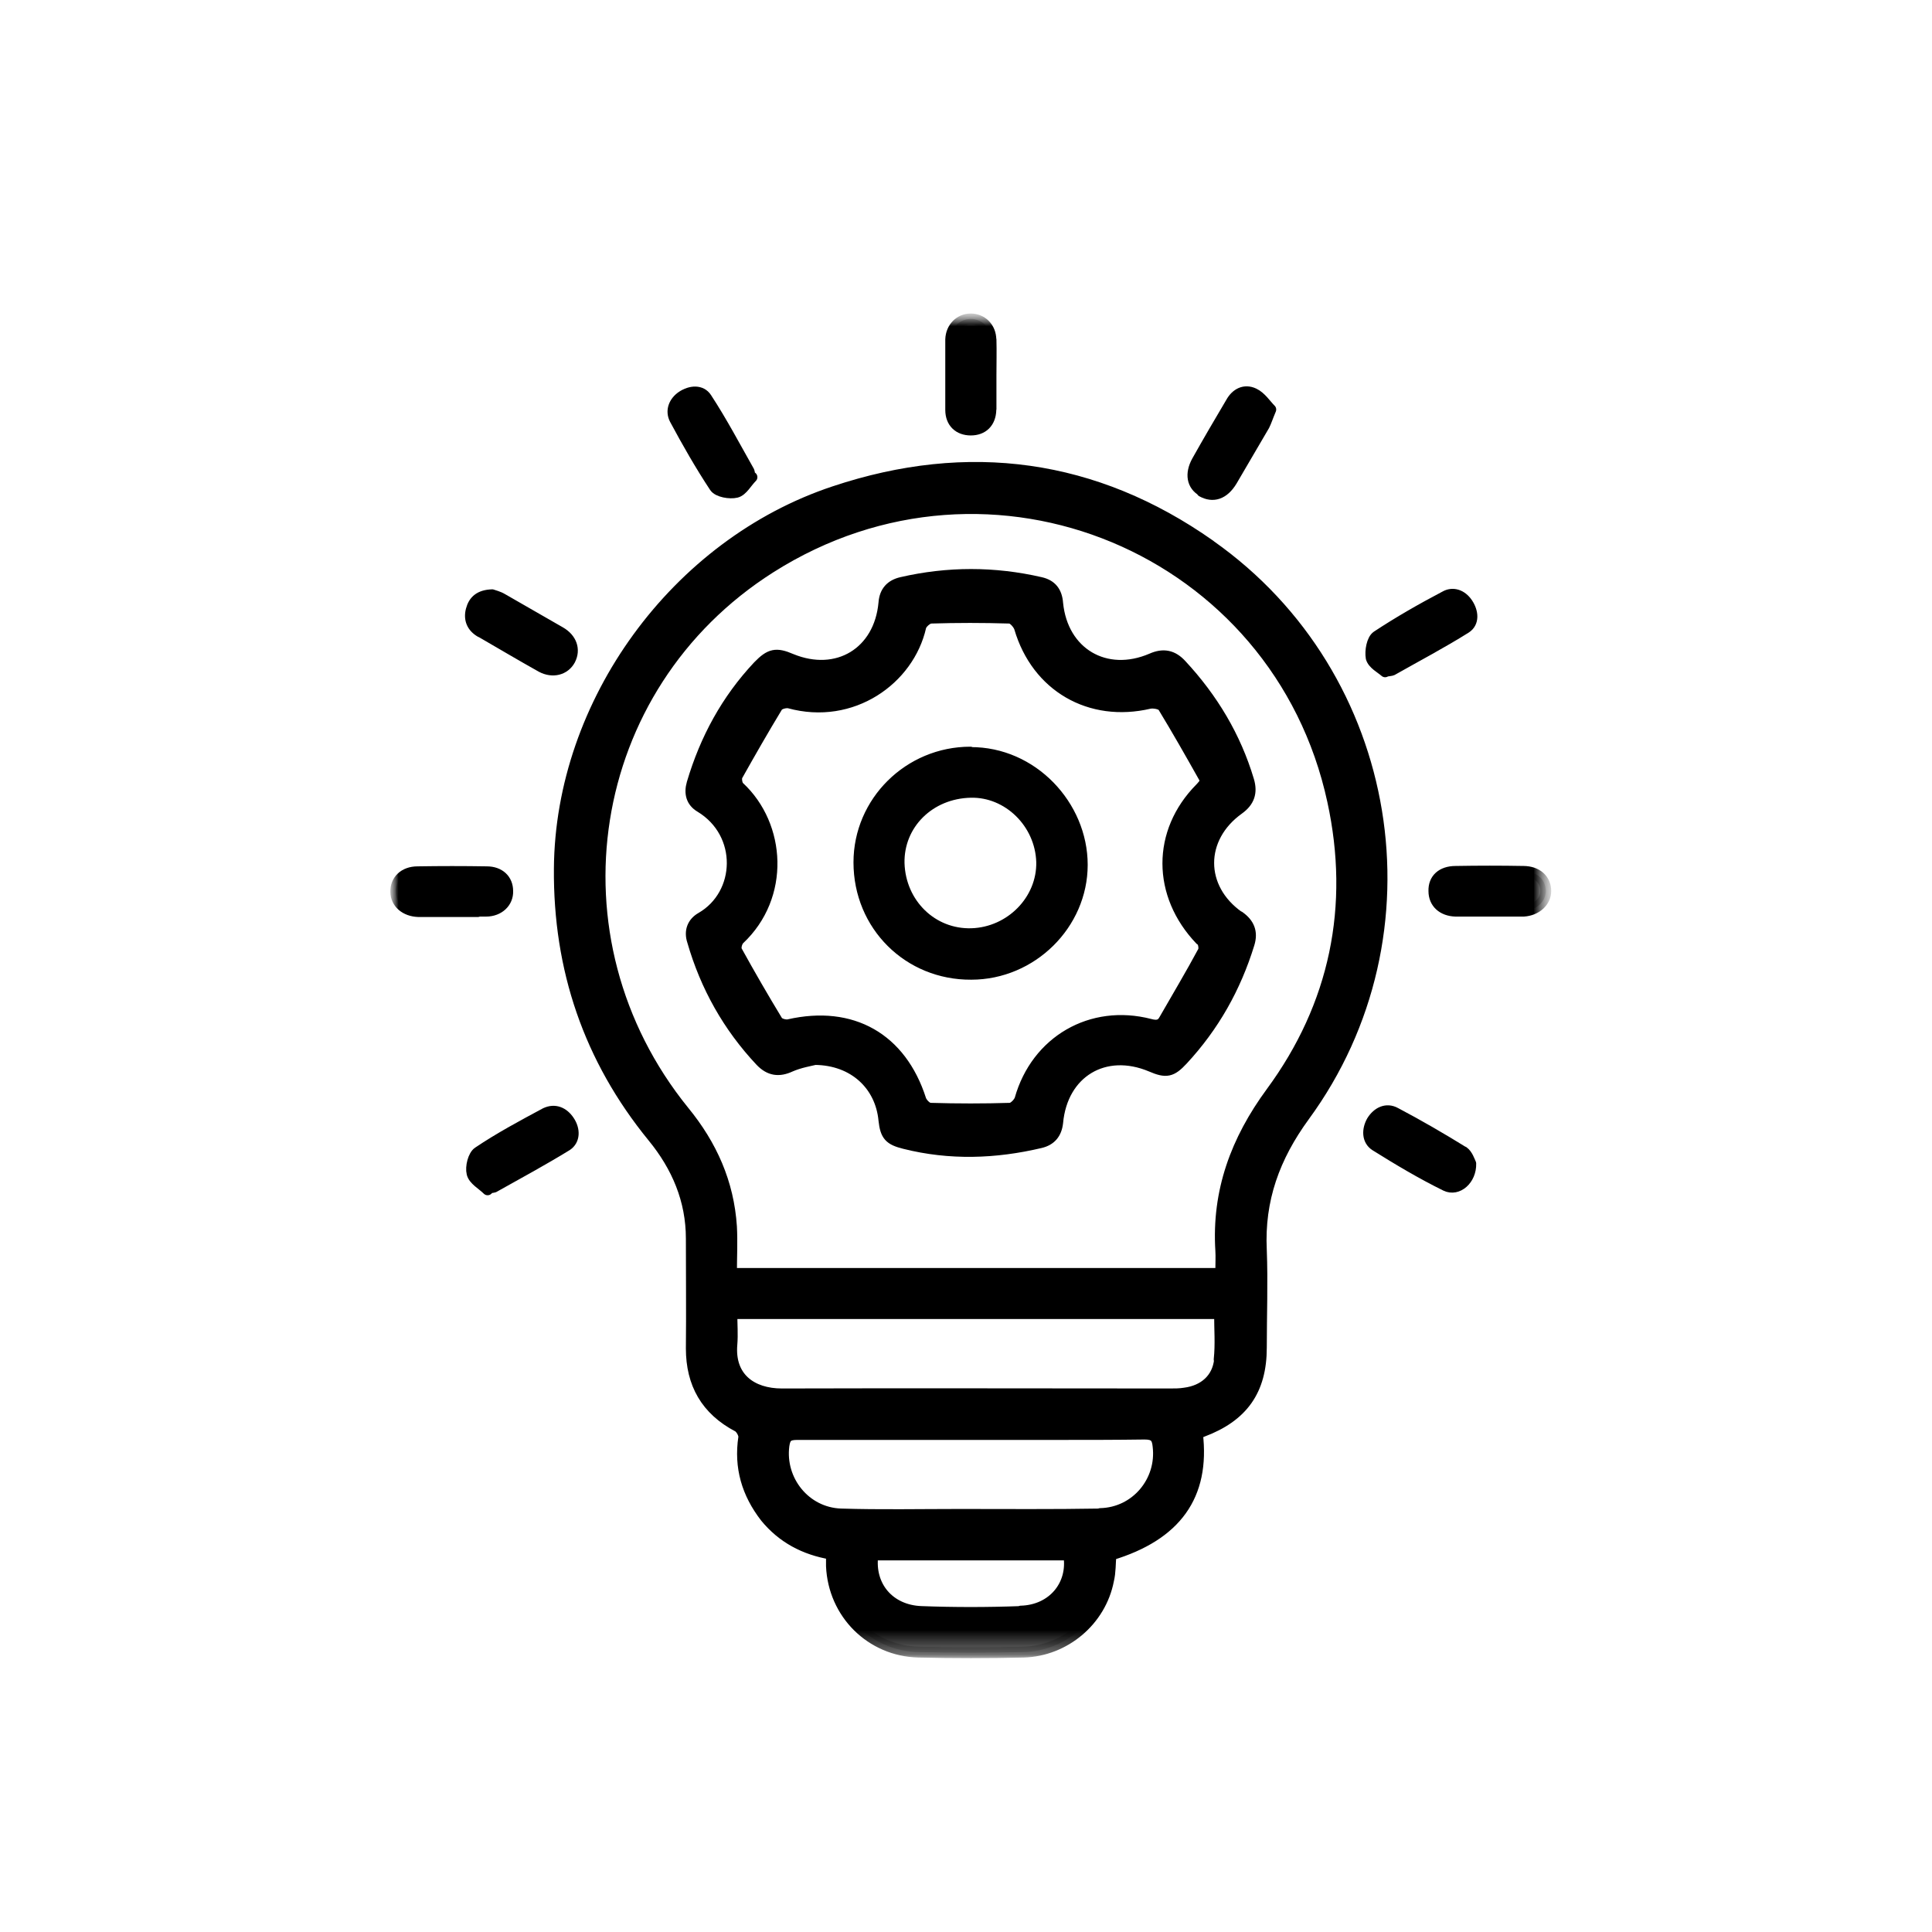
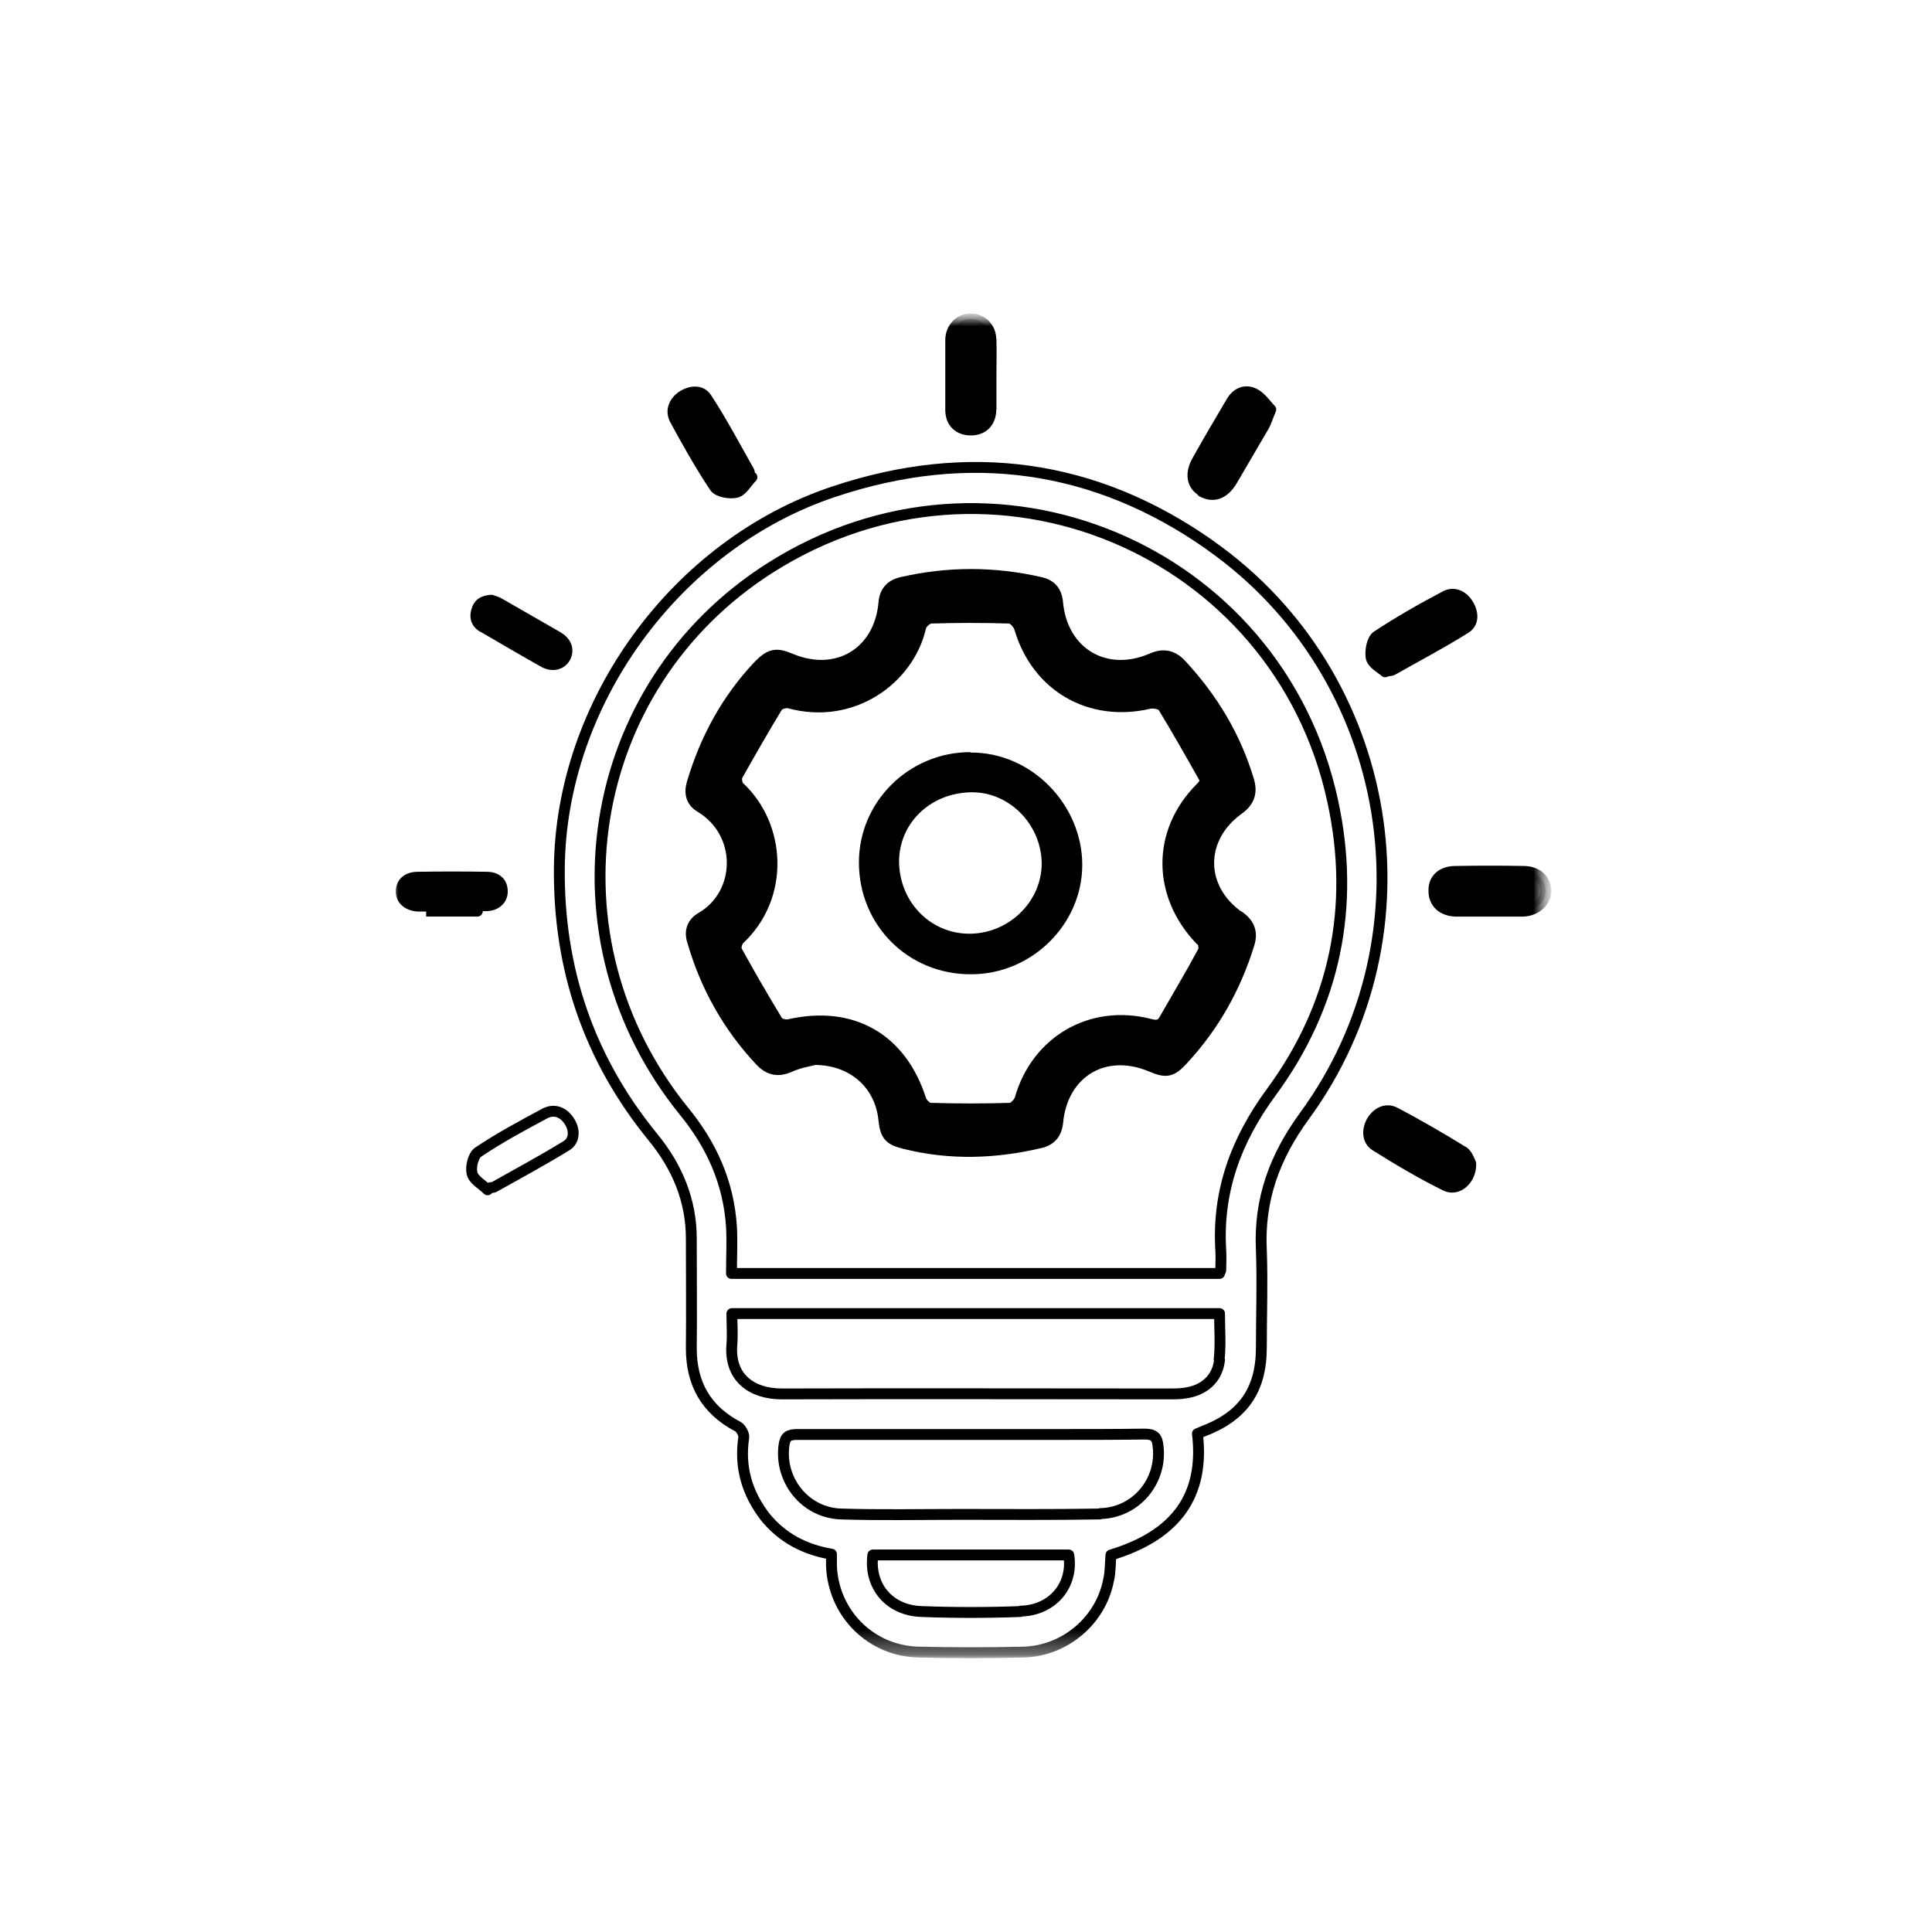
<svg xmlns="http://www.w3.org/2000/svg" width="80" height="80" viewBox="0 0 80 80" fill="none">
  <mask id="mask0_5682_469" style="mask-type:luminance" maskUnits="userSpaceOnUse" x="16" y="12" width="49" height="57">
    <path d="M64.364 12.8H16V68.8H64.364V12.8Z" fill="white" />
  </mask>
  <g mask="url(#mask0_5682_469)">
    <mask id="mask1_5682_469" style="mask-type:luminance" maskUnits="userSpaceOnUse" x="16" y="12" width="49" height="57">
      <path d="M64.364 12.8H16V68.8H64.364V12.8Z" fill="white" />
    </mask>
    <g mask="url(#mask1_5682_469)">
      <mask id="mask2_5682_469" style="mask-type:luminance" maskUnits="userSpaceOnUse" x="16" y="12" width="49" height="57">
-         <path d="M16 12.8V68.885H64.448V12.8" fill="white" />
-       </mask>
+         </mask>
      <g mask="url(#mask2_5682_469)">
        <path d="M60.613 37.728H62.989" stroke="black" stroke-width="0.45" stroke-linejoin="round" />
      </g>
      <mask id="mask3_5682_469" style="mask-type:luminance" maskUnits="userSpaceOnUse" x="16" y="12" width="49" height="57">
-         <path d="M16 12.8V68.885H64.448V12.8" fill="white" />
-       </mask>
+         </mask>
      <g mask="url(#mask3_5682_469)">
        <path d="M50.109 22.575C45.341 19.215 40.097 18.502 34.548 20.352C27.998 22.524 23.212 29.091 23.161 35.964C23.127 40.121 24.383 43.837 27.03 47.079C28.032 48.301 28.626 49.692 28.626 51.287C28.626 52.797 28.642 54.325 28.626 55.835C28.626 57.294 29.236 58.381 30.56 59.076C30.679 59.144 30.815 59.382 30.798 59.517C30.611 60.756 30.933 61.842 31.697 62.827C32.393 63.675 33.309 64.167 34.429 64.354C34.429 64.541 34.429 64.693 34.429 64.846C34.514 66.814 36.058 68.359 38.027 68.41C39.486 68.444 40.929 68.444 42.388 68.41C44.102 68.359 45.578 67.103 45.901 65.44C45.986 65.084 45.969 64.727 46.002 64.388C48.701 63.573 49.889 61.927 49.583 59.365C49.668 59.331 49.719 59.314 49.787 59.28C51.467 58.652 52.23 57.566 52.23 55.801C52.23 54.444 52.281 53.103 52.23 51.762C52.129 49.675 52.773 47.91 54.012 46.213C59.527 38.679 57.763 27.971 50.126 22.591L50.109 22.575ZM42.252 66.73C40.878 66.781 39.503 66.781 38.146 66.73C36.822 66.679 35.973 65.677 36.143 64.388H44.255C44.458 65.627 43.593 66.679 42.269 66.713L42.252 66.73ZM45.544 62.691C43.61 62.725 41.675 62.708 39.741 62.708C38.095 62.708 36.449 62.742 34.819 62.691C33.343 62.64 32.274 61.299 32.461 59.857C32.512 59.484 32.647 59.399 33.021 59.399C34.209 59.399 35.413 59.399 36.618 59.399C37.823 59.399 39.011 59.399 40.199 59.399C41.387 59.399 42.592 59.399 43.797 59.399C45.001 59.399 46.189 59.399 47.394 59.382C47.801 59.382 47.92 59.517 47.954 59.891C48.124 61.333 47.038 62.64 45.561 62.674L45.544 62.691ZM50.499 56.31C50.415 57.091 49.855 57.583 49.057 57.685C48.853 57.719 48.65 57.719 48.446 57.719C43.084 57.719 37.738 57.702 32.376 57.719C31.12 57.719 30.187 57.04 30.306 55.665C30.34 55.258 30.306 54.851 30.306 54.393H50.499C50.499 55.038 50.55 55.665 50.483 56.293L50.499 56.31ZM50.55 51.779C50.567 52.051 50.55 52.322 50.55 52.594C50.55 52.628 50.517 52.645 50.499 52.73H30.289C30.289 52.068 30.323 51.423 30.289 50.795C30.17 48.979 29.474 47.418 28.32 46.01C22.533 38.865 24.146 28.429 31.901 23.508C41.047 17.704 52.926 22.727 55.183 33.164C56.133 37.525 55.285 41.632 52.638 45.229C51.178 47.215 50.398 49.336 50.55 51.779Z" fill="black" />
      </g>
      <mask id="mask4_5682_469" style="mask-type:luminance" maskUnits="userSpaceOnUse" x="16" y="12" width="49" height="57">
        <path d="M16 12.8V68.885H64.448V12.8" fill="white" />
      </mask>
      <g mask="url(#mask4_5682_469)">
        <path d="M50.109 22.575C45.341 19.215 40.097 18.502 34.548 20.352C27.998 22.524 23.212 29.091 23.161 35.964C23.127 40.121 24.383 43.837 27.03 47.079C28.032 48.301 28.626 49.692 28.626 51.287C28.626 52.797 28.642 54.325 28.626 55.835C28.626 57.294 29.236 58.381 30.56 59.076C30.679 59.144 30.815 59.382 30.798 59.517C30.611 60.756 30.933 61.842 31.697 62.827C32.393 63.675 33.309 64.167 34.429 64.354C34.429 64.541 34.429 64.693 34.429 64.846C34.514 66.814 36.058 68.359 38.027 68.41C39.486 68.444 40.929 68.444 42.388 68.41C44.102 68.359 45.578 67.103 45.901 65.44C45.986 65.084 45.969 64.727 46.002 64.388C48.701 63.573 49.889 61.927 49.583 59.365C49.668 59.331 49.719 59.314 49.787 59.28C51.467 58.652 52.23 57.566 52.23 55.801C52.23 54.444 52.281 53.103 52.23 51.762C52.129 49.675 52.773 47.91 54.012 46.213C59.527 38.679 57.763 27.971 50.126 22.591L50.109 22.575ZM42.252 66.73C40.878 66.781 39.503 66.781 38.146 66.73C36.822 66.679 35.973 65.677 36.143 64.388H44.255C44.458 65.627 43.593 66.679 42.269 66.713L42.252 66.73ZM45.544 62.691C43.61 62.725 41.675 62.708 39.741 62.708C38.095 62.708 36.449 62.742 34.819 62.691C33.343 62.64 32.274 61.299 32.461 59.857C32.512 59.484 32.647 59.399 33.021 59.399C34.209 59.399 35.413 59.399 36.618 59.399C37.823 59.399 39.011 59.399 40.199 59.399C41.387 59.399 42.592 59.399 43.797 59.399C45.001 59.399 46.189 59.399 47.394 59.382C47.801 59.382 47.92 59.517 47.954 59.891C48.124 61.333 47.038 62.64 45.561 62.674L45.544 62.691ZM50.499 56.31C50.415 57.091 49.855 57.583 49.057 57.685C48.853 57.719 48.65 57.719 48.446 57.719C43.084 57.719 37.738 57.702 32.376 57.719C31.12 57.719 30.187 57.04 30.306 55.665C30.34 55.258 30.306 54.851 30.306 54.393H50.499C50.499 55.038 50.55 55.665 50.483 56.293L50.499 56.31ZM50.55 51.779C50.567 52.051 50.55 52.322 50.55 52.594C50.55 52.628 50.517 52.645 50.499 52.73H30.289C30.289 52.068 30.323 51.423 30.289 50.795C30.17 48.979 29.474 47.418 28.32 46.01C22.533 38.865 24.146 28.429 31.901 23.508C41.047 17.704 52.926 22.727 55.183 33.164C56.133 37.525 55.285 41.632 52.638 45.229C51.178 47.215 50.398 49.336 50.55 51.779Z" stroke="black" stroke-width="0.45" stroke-linejoin="round" />
      </g>
      <mask id="mask5_5682_469" style="mask-type:luminance" maskUnits="userSpaceOnUse" x="16" y="12" width="49" height="57">
-         <path d="M16 12.8V68.885H64.448V12.8" fill="white" />
+         <path d="M16 12.8H64.448V12.8" fill="white" />
      </mask>
      <g mask="url(#mask5_5682_469)">
        <path d="M19.801 47.707C19.597 47.842 19.479 48.318 19.547 48.589C19.614 48.861 19.971 49.047 20.191 49.268C20.225 49.234 20.242 49.217 20.293 49.183C20.361 49.166 20.429 49.183 20.497 49.132C21.498 48.572 22.499 48.029 23.466 47.435C23.806 47.215 23.806 46.773 23.568 46.417C23.331 46.06 22.974 45.908 22.584 46.094C21.634 46.604 20.683 47.113 19.801 47.707Z" fill="black" />
      </g>
      <mask id="mask6_5682_469" style="mask-type:luminance" maskUnits="userSpaceOnUse" x="16" y="12" width="49" height="57">
        <path d="M16 12.8V68.885H64.448V12.8" fill="white" />
      </mask>
      <g mask="url(#mask6_5682_469)">
        <path d="M19.801 47.707C19.597 47.842 19.479 48.318 19.547 48.589C19.614 48.861 19.971 49.047 20.191 49.268C20.225 49.234 20.242 49.217 20.293 49.183C20.361 49.166 20.429 49.183 20.497 49.132C21.498 48.572 22.499 48.029 23.466 47.435C23.806 47.215 23.806 46.773 23.568 46.417C23.331 46.06 22.974 45.908 22.584 46.094C21.634 46.604 20.683 47.113 19.801 47.707Z" stroke="black" stroke-width="0.45" stroke-linejoin="round" />
      </g>
      <mask id="mask7_5682_469" style="mask-type:luminance" maskUnits="userSpaceOnUse" x="16" y="12" width="49" height="57">
        <path d="M16 12.8V68.885H64.448V12.8" fill="white" />
      </mask>
      <g mask="url(#mask7_5682_469)">
        <path d="M60.613 47.707C59.68 47.13 58.746 46.587 57.779 46.078C57.406 45.874 57.032 46.061 56.812 46.417C56.608 46.773 56.608 47.215 56.948 47.435C57.898 48.029 58.865 48.606 59.866 49.098C60.358 49.336 60.919 48.844 60.901 48.182C60.851 48.08 60.766 47.809 60.596 47.69L60.613 47.707Z" fill="black" />
      </g>
      <mask id="mask8_5682_469" style="mask-type:luminance" maskUnits="userSpaceOnUse" x="16" y="12" width="49" height="57">
        <path d="M16 12.8V68.885H64.448V12.8" fill="white" />
      </mask>
      <g mask="url(#mask8_5682_469)">
        <path d="M60.613 47.707C59.68 47.13 58.746 46.587 57.779 46.078C57.406 45.874 57.032 46.061 56.812 46.417C56.608 46.773 56.608 47.215 56.948 47.435C57.898 48.029 58.865 48.606 59.866 49.098C60.358 49.336 60.919 48.844 60.901 48.182C60.851 48.08 60.766 47.809 60.596 47.69L60.613 47.707Z" stroke="black" stroke-width="0.45" stroke-linejoin="round" />
      </g>
      <mask id="mask9_5682_469" style="mask-type:luminance" maskUnits="userSpaceOnUse" x="16" y="12" width="49" height="57">
        <path d="M16 12.8V68.885H64.448V12.8" fill="white" />
      </mask>
      <g mask="url(#mask9_5682_469)">
        <path d="M29.593 20.165C29.729 20.369 30.221 20.453 30.492 20.386C30.747 20.318 30.916 19.978 31.137 19.758C31.103 19.724 31.069 19.707 31.035 19.673C31.035 19.622 31.035 19.554 31.018 19.52C30.441 18.502 29.898 17.467 29.253 16.482C29.033 16.143 28.591 16.177 28.235 16.415C27.913 16.635 27.76 17.009 27.947 17.365C28.456 18.315 28.999 19.265 29.593 20.165Z" fill="black" />
      </g>
      <mask id="mask10_5682_469" style="mask-type:luminance" maskUnits="userSpaceOnUse" x="16" y="12" width="49" height="57">
        <path d="M16 12.8V68.885H64.448V12.8" fill="white" />
      </mask>
      <g mask="url(#mask10_5682_469)">
        <path d="M29.593 20.165C29.729 20.369 30.221 20.453 30.492 20.386C30.747 20.318 30.916 19.978 31.137 19.758C31.103 19.724 31.069 19.707 31.035 19.673C31.035 19.622 31.035 19.554 31.018 19.52C30.441 18.502 29.898 17.467 29.253 16.482C29.033 16.143 28.591 16.177 28.235 16.415C27.913 16.635 27.76 17.009 27.947 17.365C28.456 18.315 28.999 19.265 29.593 20.165Z" stroke="black" stroke-width="0.45" stroke-linejoin="round" />
      </g>
      <mask id="mask11_5682_469" style="mask-type:luminance" maskUnits="userSpaceOnUse" x="16" y="12" width="49" height="57">
        <path d="M16 12.8V68.885H64.448V12.8" fill="white" />
      </mask>
      <g mask="url(#mask11_5682_469)">
        <path d="M49.769 20.352C50.227 20.606 50.669 20.47 51.008 19.91C51.449 19.147 51.907 18.383 52.349 17.619C52.434 17.45 52.484 17.28 52.62 16.958C52.417 16.754 52.213 16.431 51.925 16.296C51.534 16.109 51.178 16.296 50.974 16.669C50.499 17.467 50.024 18.281 49.566 19.096C49.277 19.622 49.362 20.097 49.786 20.335L49.769 20.352Z" fill="black" />
      </g>
      <mask id="mask12_5682_469" style="mask-type:luminance" maskUnits="userSpaceOnUse" x="16" y="12" width="49" height="57">
        <path d="M16 12.8V68.885H64.448V12.8" fill="white" />
      </mask>
      <g mask="url(#mask12_5682_469)">
        <path d="M49.769 20.352C50.227 20.606 50.669 20.47 51.008 19.91C51.449 19.147 51.907 18.383 52.349 17.619C52.434 17.45 52.484 17.28 52.62 16.958C52.417 16.754 52.213 16.431 51.925 16.296C51.534 16.109 51.178 16.296 50.974 16.669C50.499 17.467 50.024 18.281 49.566 19.096C49.277 19.622 49.362 20.097 49.786 20.335L49.769 20.352Z" stroke="black" stroke-width="0.45" stroke-linejoin="round" />
      </g>
      <mask id="mask13_5682_469" style="mask-type:luminance" maskUnits="userSpaceOnUse" x="16" y="12" width="49" height="57">
        <path d="M16 12.8V68.885H64.448V12.8" fill="white" />
      </mask>
      <g mask="url(#mask13_5682_469)">
        <path d="M57.355 27.801C57.542 27.767 57.61 27.767 57.644 27.75C58.662 27.173 59.697 26.63 60.698 26.002C61.038 25.782 61.004 25.341 60.766 24.984C60.528 24.628 60.155 24.509 59.833 24.696C58.865 25.205 57.915 25.748 57.016 26.342C56.812 26.478 56.727 26.953 56.778 27.241C56.846 27.496 57.185 27.665 57.355 27.818V27.801Z" fill="black" />
      </g>
      <mask id="mask14_5682_469" style="mask-type:luminance" maskUnits="userSpaceOnUse" x="16" y="12" width="49" height="57">
        <path d="M16 12.8V68.885H64.448V12.8" fill="white" />
      </mask>
      <g mask="url(#mask14_5682_469)">
        <path d="M57.355 27.801C57.542 27.767 57.61 27.767 57.644 27.75C58.662 27.173 59.697 26.63 60.698 26.002C61.038 25.782 61.004 25.341 60.766 24.984C60.528 24.628 60.155 24.509 59.833 24.696C58.865 25.205 57.915 25.748 57.016 26.342C56.812 26.478 56.727 26.953 56.778 27.241C56.846 27.496 57.185 27.665 57.355 27.818V27.801Z" stroke="black" stroke-width="0.45" stroke-linejoin="round" />
      </g>
      <mask id="mask15_5682_469" style="mask-type:luminance" maskUnits="userSpaceOnUse" x="16" y="12" width="49" height="57">
        <path d="M16 12.8V68.885H64.448V12.8" fill="white" />
      </mask>
      <g mask="url(#mask15_5682_469)">
        <path d="M40.199 17.806C40.691 17.806 41.013 17.501 41.03 16.974C41.03 16.499 41.03 16.024 41.03 15.549C41.03 15.074 41.03 14.565 41.03 14.073C41.03 13.564 40.657 13.207 40.199 13.207C39.74 13.207 39.384 13.564 39.367 14.056C39.367 15.023 39.367 16.007 39.367 16.974C39.367 17.501 39.707 17.806 40.199 17.806Z" fill="black" />
      </g>
      <mask id="mask16_5682_469" style="mask-type:luminance" maskUnits="userSpaceOnUse" x="16" y="12" width="49" height="57">
        <path d="M16 12.8V68.885H64.448V12.8" fill="white" />
      </mask>
      <g mask="url(#mask16_5682_469)">
        <path d="M40.199 17.806C40.691 17.806 41.013 17.501 41.03 16.974C41.03 16.499 41.03 16.024 41.03 15.549C41.03 15.074 41.03 14.565 41.03 14.073C41.03 13.564 40.657 13.207 40.199 13.207C39.74 13.207 39.384 13.564 39.367 14.056C39.367 15.023 39.367 16.007 39.367 16.974C39.367 17.501 39.707 17.806 40.199 17.806Z" stroke="black" stroke-width="0.45" stroke-linejoin="round" />
      </g>
      <mask id="mask17_5682_469" style="mask-type:luminance" maskUnits="userSpaceOnUse" x="16" y="12" width="49" height="57">
        <path d="M16 12.8V68.885H64.448V12.8" fill="white" />
      </mask>
      <g mask="url(#mask17_5682_469)">
        <path d="M41.03 15.532C41.03 15.057 41.03 14.548 41.03 14.056C41.047 14.548 41.03 15.04 41.03 15.532Z" fill="black" />
      </g>
      <mask id="mask18_5682_469" style="mask-type:luminance" maskUnits="userSpaceOnUse" x="16" y="12" width="49" height="57">
        <path d="M16 12.8V68.885H64.448V12.8" fill="white" />
      </mask>
      <g mask="url(#mask18_5682_469)">
        <path d="M41.03 15.532C41.03 16.007 41.03 16.483 41.03 16.958M41.03 15.532C41.03 15.057 41.03 14.548 41.03 14.056C41.047 14.548 41.03 15.04 41.03 15.532Z" stroke="black" stroke-width="0.45" stroke-linejoin="round" />
      </g>
      <mask id="mask19_5682_469" style="mask-type:luminance" maskUnits="userSpaceOnUse" x="16" y="12" width="49" height="57">
        <path d="M16 12.8V68.885H64.448V12.8" fill="white" />
      </mask>
      <g mask="url(#mask19_5682_469)">
        <path d="M19.886 26.155C20.735 26.647 21.566 27.139 22.415 27.615C22.89 27.869 23.382 27.733 23.603 27.326C23.823 26.902 23.671 26.444 23.195 26.172C22.398 25.714 21.6 25.256 20.803 24.798C20.633 24.696 20.463 24.662 20.378 24.628C19.869 24.645 19.615 24.866 19.513 25.256C19.411 25.646 19.547 25.968 19.903 26.172L19.886 26.155Z" fill="black" />
      </g>
      <mask id="mask20_5682_469" style="mask-type:luminance" maskUnits="userSpaceOnUse" x="16" y="12" width="49" height="57">
-         <path d="M16 12.8V68.885H64.448V12.8" fill="white" />
-       </mask>
+         </mask>
      <g mask="url(#mask20_5682_469)">
        <path d="M19.886 26.155C20.735 26.647 21.566 27.139 22.415 27.615C22.89 27.869 23.382 27.733 23.603 27.326C23.823 26.902 23.671 26.444 23.195 26.172C22.398 25.714 21.6 25.256 20.803 24.798C20.633 24.696 20.463 24.662 20.378 24.628C19.869 24.645 19.615 24.866 19.513 25.256C19.411 25.646 19.547 25.968 19.903 26.172L19.886 26.155Z" stroke="black" stroke-width="0.45" stroke-linejoin="round" />
      </g>
      <mask id="mask21_5682_469" style="mask-type:luminance" maskUnits="userSpaceOnUse" x="16" y="12" width="49" height="57">
        <path d="M16 12.8V68.885H64.448V12.8" fill="white" />
      </mask>
      <g mask="url(#mask21_5682_469)">
        <path d="M19.767 37.729C19.886 37.729 20.005 37.729 20.124 37.729C20.667 37.729 21.04 37.355 21.023 36.897C21.023 36.422 20.684 36.099 20.157 36.099C19.207 36.083 18.24 36.083 17.29 36.099C16.73 36.099 16.373 36.456 16.39 36.931C16.39 37.389 16.78 37.729 17.324 37.746H18.698C19.055 37.746 19.411 37.746 19.784 37.746L19.767 37.729Z" fill="black" />
      </g>
      <mask id="mask22_5682_469" style="mask-type:luminance" maskUnits="userSpaceOnUse" x="16" y="12" width="49" height="57">
-         <path d="M16 12.8V68.885H64.448V12.8" fill="white" />
-       </mask>
+         </mask>
      <g mask="url(#mask22_5682_469)">
        <path d="M19.767 37.729C19.886 37.729 20.005 37.729 20.124 37.729C20.667 37.729 21.04 37.355 21.023 36.897C21.023 36.422 20.684 36.099 20.157 36.099C19.207 36.083 18.24 36.083 17.29 36.099C16.73 36.099 16.373 36.456 16.39 36.931C16.39 37.389 16.78 37.729 17.324 37.746H18.698C19.055 37.746 19.411 37.746 19.784 37.746L19.767 37.729Z" stroke="black" stroke-width="0.45" stroke-linejoin="round" />
      </g>
      <mask id="mask23_5682_469" style="mask-type:luminance" maskUnits="userSpaceOnUse" x="16" y="12" width="49" height="57">
        <path d="M16 12.8V68.885H64.448V12.8" fill="white" />
      </mask>
      <g mask="url(#mask23_5682_469)">
        <path d="M18.681 37.728H17.646M18.681 37.728C19.038 37.728 19.394 37.728 19.767 37.728C19.411 37.728 19.055 37.728 18.681 37.728Z" stroke="black" stroke-width="0.45" stroke-linejoin="round" />
      </g>
      <mask id="mask24_5682_469" style="mask-type:luminance" maskUnits="userSpaceOnUse" x="16" y="12" width="49" height="57">
        <path d="M16 12.8V68.885H64.448V12.8" fill="white" />
      </mask>
      <g mask="url(#mask24_5682_469)">
        <path d="M63.091 36.083C62.158 36.066 61.224 36.066 60.274 36.083C59.697 36.083 59.358 36.405 59.375 36.897C59.375 37.389 59.731 37.712 60.274 37.729H63.091C63.617 37.695 64.007 37.338 64.007 36.897C64.007 36.422 63.651 36.083 63.074 36.083H63.091Z" fill="black" />
      </g>
      <mask id="mask25_5682_469" style="mask-type:luminance" maskUnits="userSpaceOnUse" x="16" y="12" width="49" height="57">
        <path d="M16 12.8V68.885H64.448V12.8" fill="white" />
      </mask>
      <g mask="url(#mask25_5682_469)">
        <path d="M63.091 36.083C62.158 36.066 61.224 36.066 60.274 36.083C59.697 36.083 59.358 36.405 59.375 36.897C59.375 37.389 59.731 37.712 60.274 37.729H63.091C63.617 37.695 64.007 37.338 64.007 36.897C64.007 36.422 63.651 36.083 63.074 36.083H63.091Z" stroke="black" stroke-width="0.45" stroke-linejoin="round" />
      </g>
      <mask id="mask26_5682_469" style="mask-type:luminance" maskUnits="userSpaceOnUse" x="16" y="12" width="49" height="57">
        <path d="M16 12.8V68.885H64.448V12.8" fill="white" />
      </mask>
      <g mask="url(#mask26_5682_469)">
        <path d="M51.297 37.949C49.634 36.778 49.634 34.691 51.297 33.503C51.721 33.197 51.857 32.824 51.704 32.315C51.161 30.499 50.211 28.921 48.921 27.53C48.565 27.139 48.175 27.055 47.682 27.275C45.782 28.09 44 27.038 43.796 24.984C43.762 24.509 43.542 24.221 43.084 24.119C41.166 23.677 39.248 23.677 37.331 24.119C36.89 24.221 36.635 24.492 36.601 24.967C36.415 27.021 34.667 28.073 32.766 27.292C32.138 27.021 31.884 27.072 31.392 27.581C30.085 28.972 29.202 30.601 28.659 32.434C28.541 32.841 28.625 33.197 28.999 33.418C30.798 34.504 30.713 37.033 29.033 38C28.676 38.204 28.541 38.56 28.676 38.967C29.219 40.851 30.153 42.514 31.493 43.939C31.867 44.33 32.257 44.381 32.732 44.16C33.122 43.99 33.547 43.922 33.75 43.871C35.362 43.888 36.465 44.941 36.601 46.383C36.669 47.028 36.839 47.197 37.45 47.35C39.333 47.825 41.217 47.758 43.084 47.316C43.508 47.215 43.745 46.943 43.796 46.485C43.983 44.414 45.731 43.345 47.666 44.16C48.293 44.431 48.514 44.381 48.972 43.888C50.262 42.497 51.161 40.902 51.721 39.086C51.874 38.594 51.721 38.237 51.314 37.949H51.297ZM49.719 38.882C49.821 38.984 49.889 39.256 49.821 39.392C49.312 40.342 48.752 41.275 48.209 42.225C48.073 42.48 47.869 42.48 47.615 42.412C45.188 41.784 42.914 43.108 42.235 45.517C42.184 45.67 41.981 45.874 41.845 45.891C40.742 45.925 39.639 45.925 38.519 45.891C38.383 45.891 38.179 45.687 38.129 45.535C37.314 42.989 35.278 41.835 32.664 42.429C32.529 42.463 32.257 42.395 32.189 42.276C31.612 41.326 31.052 40.359 30.509 39.374C30.441 39.256 30.509 39.001 30.611 38.899C32.511 37.117 32.325 34.182 30.611 32.587C30.509 32.502 30.475 32.23 30.526 32.128C31.069 31.161 31.612 30.211 32.189 29.261C32.257 29.142 32.545 29.074 32.681 29.108C35.278 29.821 37.636 28.141 38.129 25.951C38.162 25.816 38.383 25.612 38.536 25.595C39.622 25.561 40.708 25.561 41.811 25.595C41.947 25.595 42.167 25.833 42.218 26.002C42.931 28.429 45.137 29.702 47.598 29.125C47.767 29.091 48.073 29.142 48.158 29.261C48.735 30.211 49.295 31.195 49.838 32.162C49.871 32.213 49.889 32.281 49.922 32.383C49.855 32.451 49.787 32.553 49.702 32.638C47.903 34.453 47.92 37.05 49.702 38.916L49.719 38.882Z" fill="black" />
      </g>
      <mask id="mask27_5682_469" style="mask-type:luminance" maskUnits="userSpaceOnUse" x="16" y="12" width="49" height="57">
        <path d="M16 12.8V68.885H64.448V12.8" fill="white" />
      </mask>
      <g mask="url(#mask27_5682_469)">
        <path d="M51.297 37.949C49.634 36.778 49.634 34.691 51.297 33.503C51.721 33.197 51.857 32.824 51.704 32.315C51.161 30.499 50.211 28.921 48.921 27.53C48.565 27.139 48.175 27.055 47.682 27.275C45.782 28.09 44 27.038 43.796 24.984C43.762 24.509 43.542 24.221 43.084 24.119C41.166 23.677 39.248 23.677 37.331 24.119C36.89 24.221 36.635 24.492 36.601 24.967C36.415 27.021 34.667 28.073 32.766 27.292C32.138 27.021 31.884 27.072 31.392 27.581C30.085 28.972 29.202 30.601 28.659 32.434C28.541 32.841 28.625 33.197 28.999 33.418C30.798 34.504 30.713 37.033 29.033 38C28.676 38.204 28.541 38.56 28.676 38.967C29.219 40.851 30.153 42.514 31.493 43.939C31.867 44.33 32.257 44.381 32.732 44.16C33.122 43.99 33.547 43.922 33.75 43.871C35.362 43.888 36.465 44.941 36.601 46.383C36.669 47.028 36.839 47.197 37.45 47.35C39.333 47.825 41.217 47.758 43.084 47.316C43.508 47.215 43.745 46.943 43.796 46.485C43.983 44.414 45.731 43.345 47.666 44.16C48.293 44.431 48.514 44.381 48.972 43.888C50.262 42.497 51.161 40.902 51.721 39.086C51.874 38.594 51.721 38.237 51.314 37.949H51.297ZM49.719 38.882C49.821 38.984 49.889 39.256 49.821 39.392C49.312 40.342 48.752 41.275 48.209 42.225C48.073 42.48 47.869 42.48 47.615 42.412C45.188 41.784 42.914 43.108 42.235 45.517C42.184 45.67 41.981 45.874 41.845 45.891C40.742 45.925 39.639 45.925 38.519 45.891C38.383 45.891 38.179 45.687 38.129 45.535C37.314 42.989 35.278 41.835 32.664 42.429C32.529 42.463 32.257 42.395 32.189 42.276C31.612 41.326 31.052 40.359 30.509 39.374C30.441 39.256 30.509 39.001 30.611 38.899C32.511 37.117 32.325 34.182 30.611 32.587C30.509 32.502 30.475 32.23 30.526 32.128C31.069 31.161 31.612 30.211 32.189 29.261C32.257 29.142 32.545 29.074 32.681 29.108C35.278 29.821 37.636 28.141 38.129 25.951C38.162 25.816 38.383 25.612 38.536 25.595C39.622 25.561 40.708 25.561 41.811 25.595C41.947 25.595 42.167 25.833 42.218 26.002C42.931 28.429 45.137 29.702 47.598 29.125C47.767 29.091 48.073 29.142 48.158 29.261C48.735 30.211 49.295 31.195 49.838 32.162C49.871 32.213 49.889 32.281 49.922 32.383C49.855 32.451 49.787 32.553 49.702 32.638C47.903 34.453 47.92 37.05 49.702 38.916L49.719 38.882Z" stroke="black" stroke-width="0.45" stroke-linejoin="round" />
      </g>
      <mask id="mask28_5682_469" style="mask-type:luminance" maskUnits="userSpaceOnUse" x="16" y="12" width="49" height="57">
        <path d="M16 12.8V68.885H64.448V12.8" fill="white" />
      </mask>
      <g mask="url(#mask28_5682_469)">
        <path d="M40.182 31.144C37.636 31.144 35.566 33.198 35.566 35.709C35.566 38.323 37.619 40.359 40.216 40.342C42.727 40.342 44.814 38.272 44.814 35.811C44.814 33.35 42.744 31.144 40.182 31.161V31.144ZM40.233 38.662C38.603 38.713 37.28 37.423 37.229 35.743C37.195 34.131 38.485 32.841 40.199 32.807C41.743 32.773 43.084 34.08 43.134 35.692C43.168 37.27 41.845 38.611 40.233 38.662Z" fill="black" />
      </g>
      <mask id="mask29_5682_469" style="mask-type:luminance" maskUnits="userSpaceOnUse" x="16" y="12" width="49" height="57">
-         <path d="M16 12.8V68.885H64.448V12.8" fill="white" />
-       </mask>
+         </mask>
      <g mask="url(#mask29_5682_469)">
        <path d="M40.182 31.144C37.636 31.144 35.566 33.198 35.566 35.709C35.566 38.323 37.619 40.359 40.216 40.342C42.727 40.342 44.814 38.272 44.814 35.811C44.814 33.35 42.744 31.144 40.182 31.161V31.144ZM40.233 38.662C38.603 38.713 37.28 37.423 37.229 35.743C37.195 34.131 38.485 32.841 40.199 32.807C41.743 32.773 43.084 34.08 43.134 35.692C43.168 37.27 41.845 38.611 40.233 38.662Z" stroke="black" stroke-width="0.45" stroke-linejoin="round" />
      </g>
    </g>
  </g>
</svg>